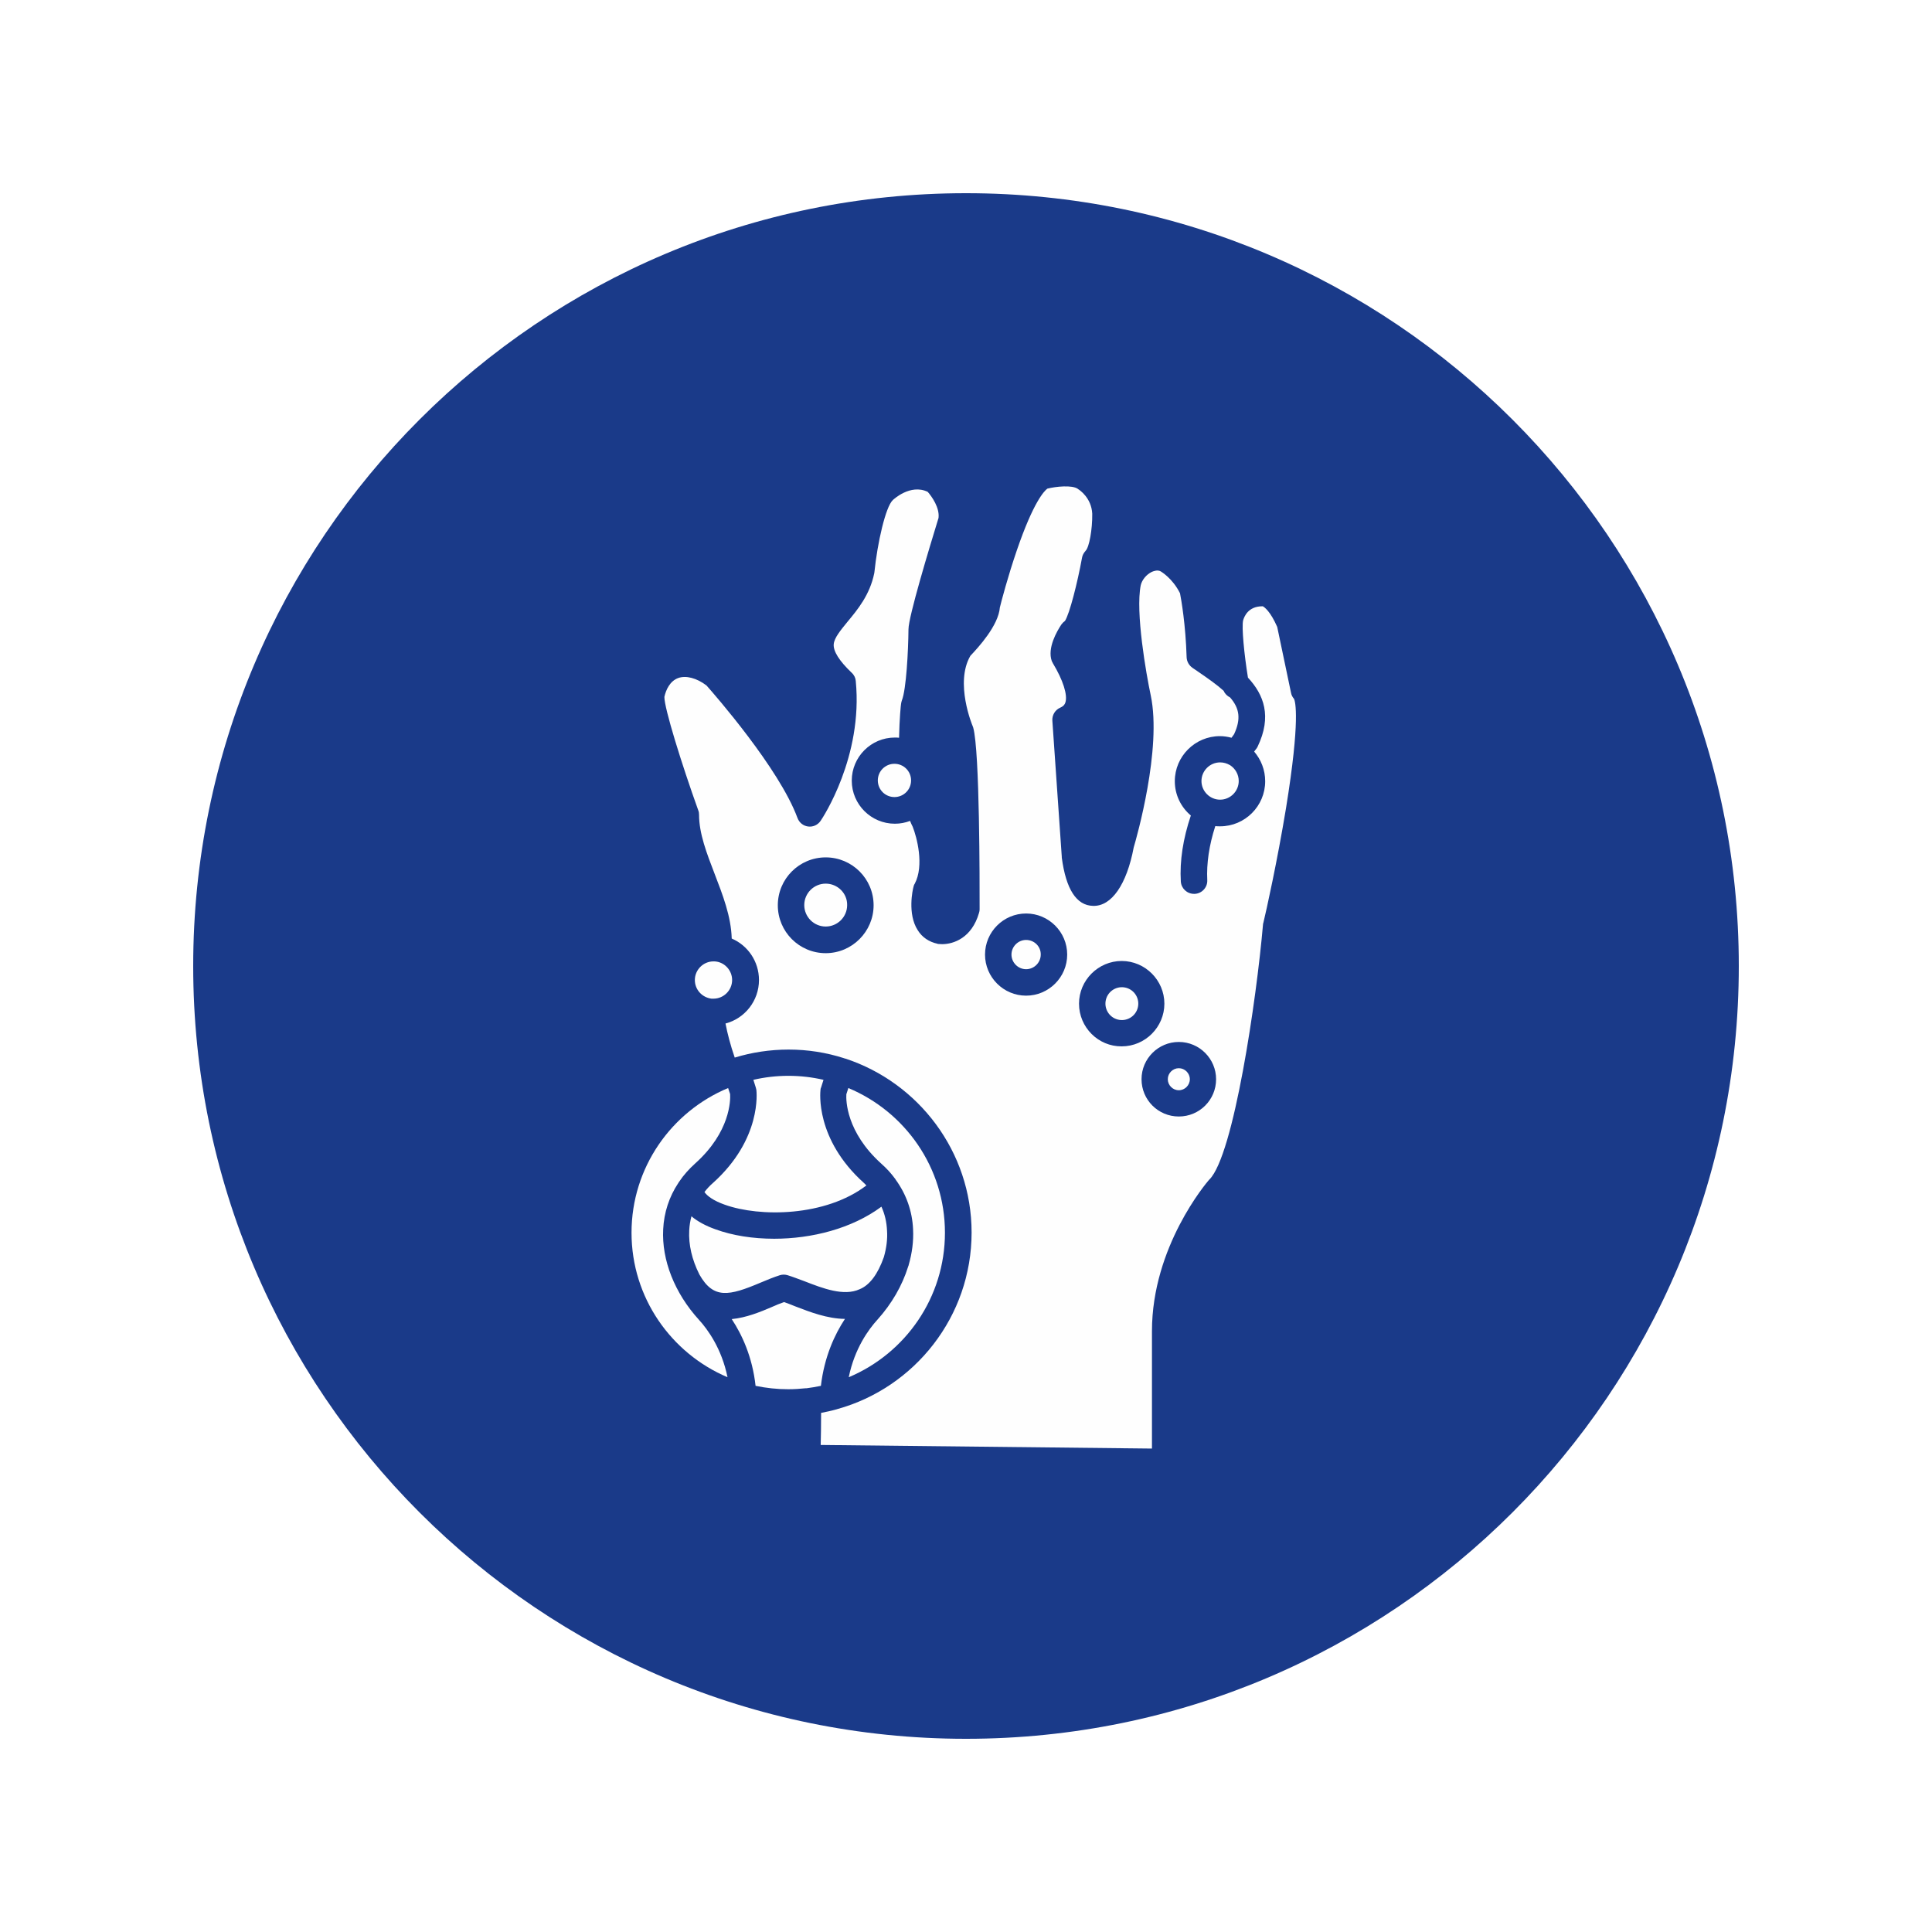
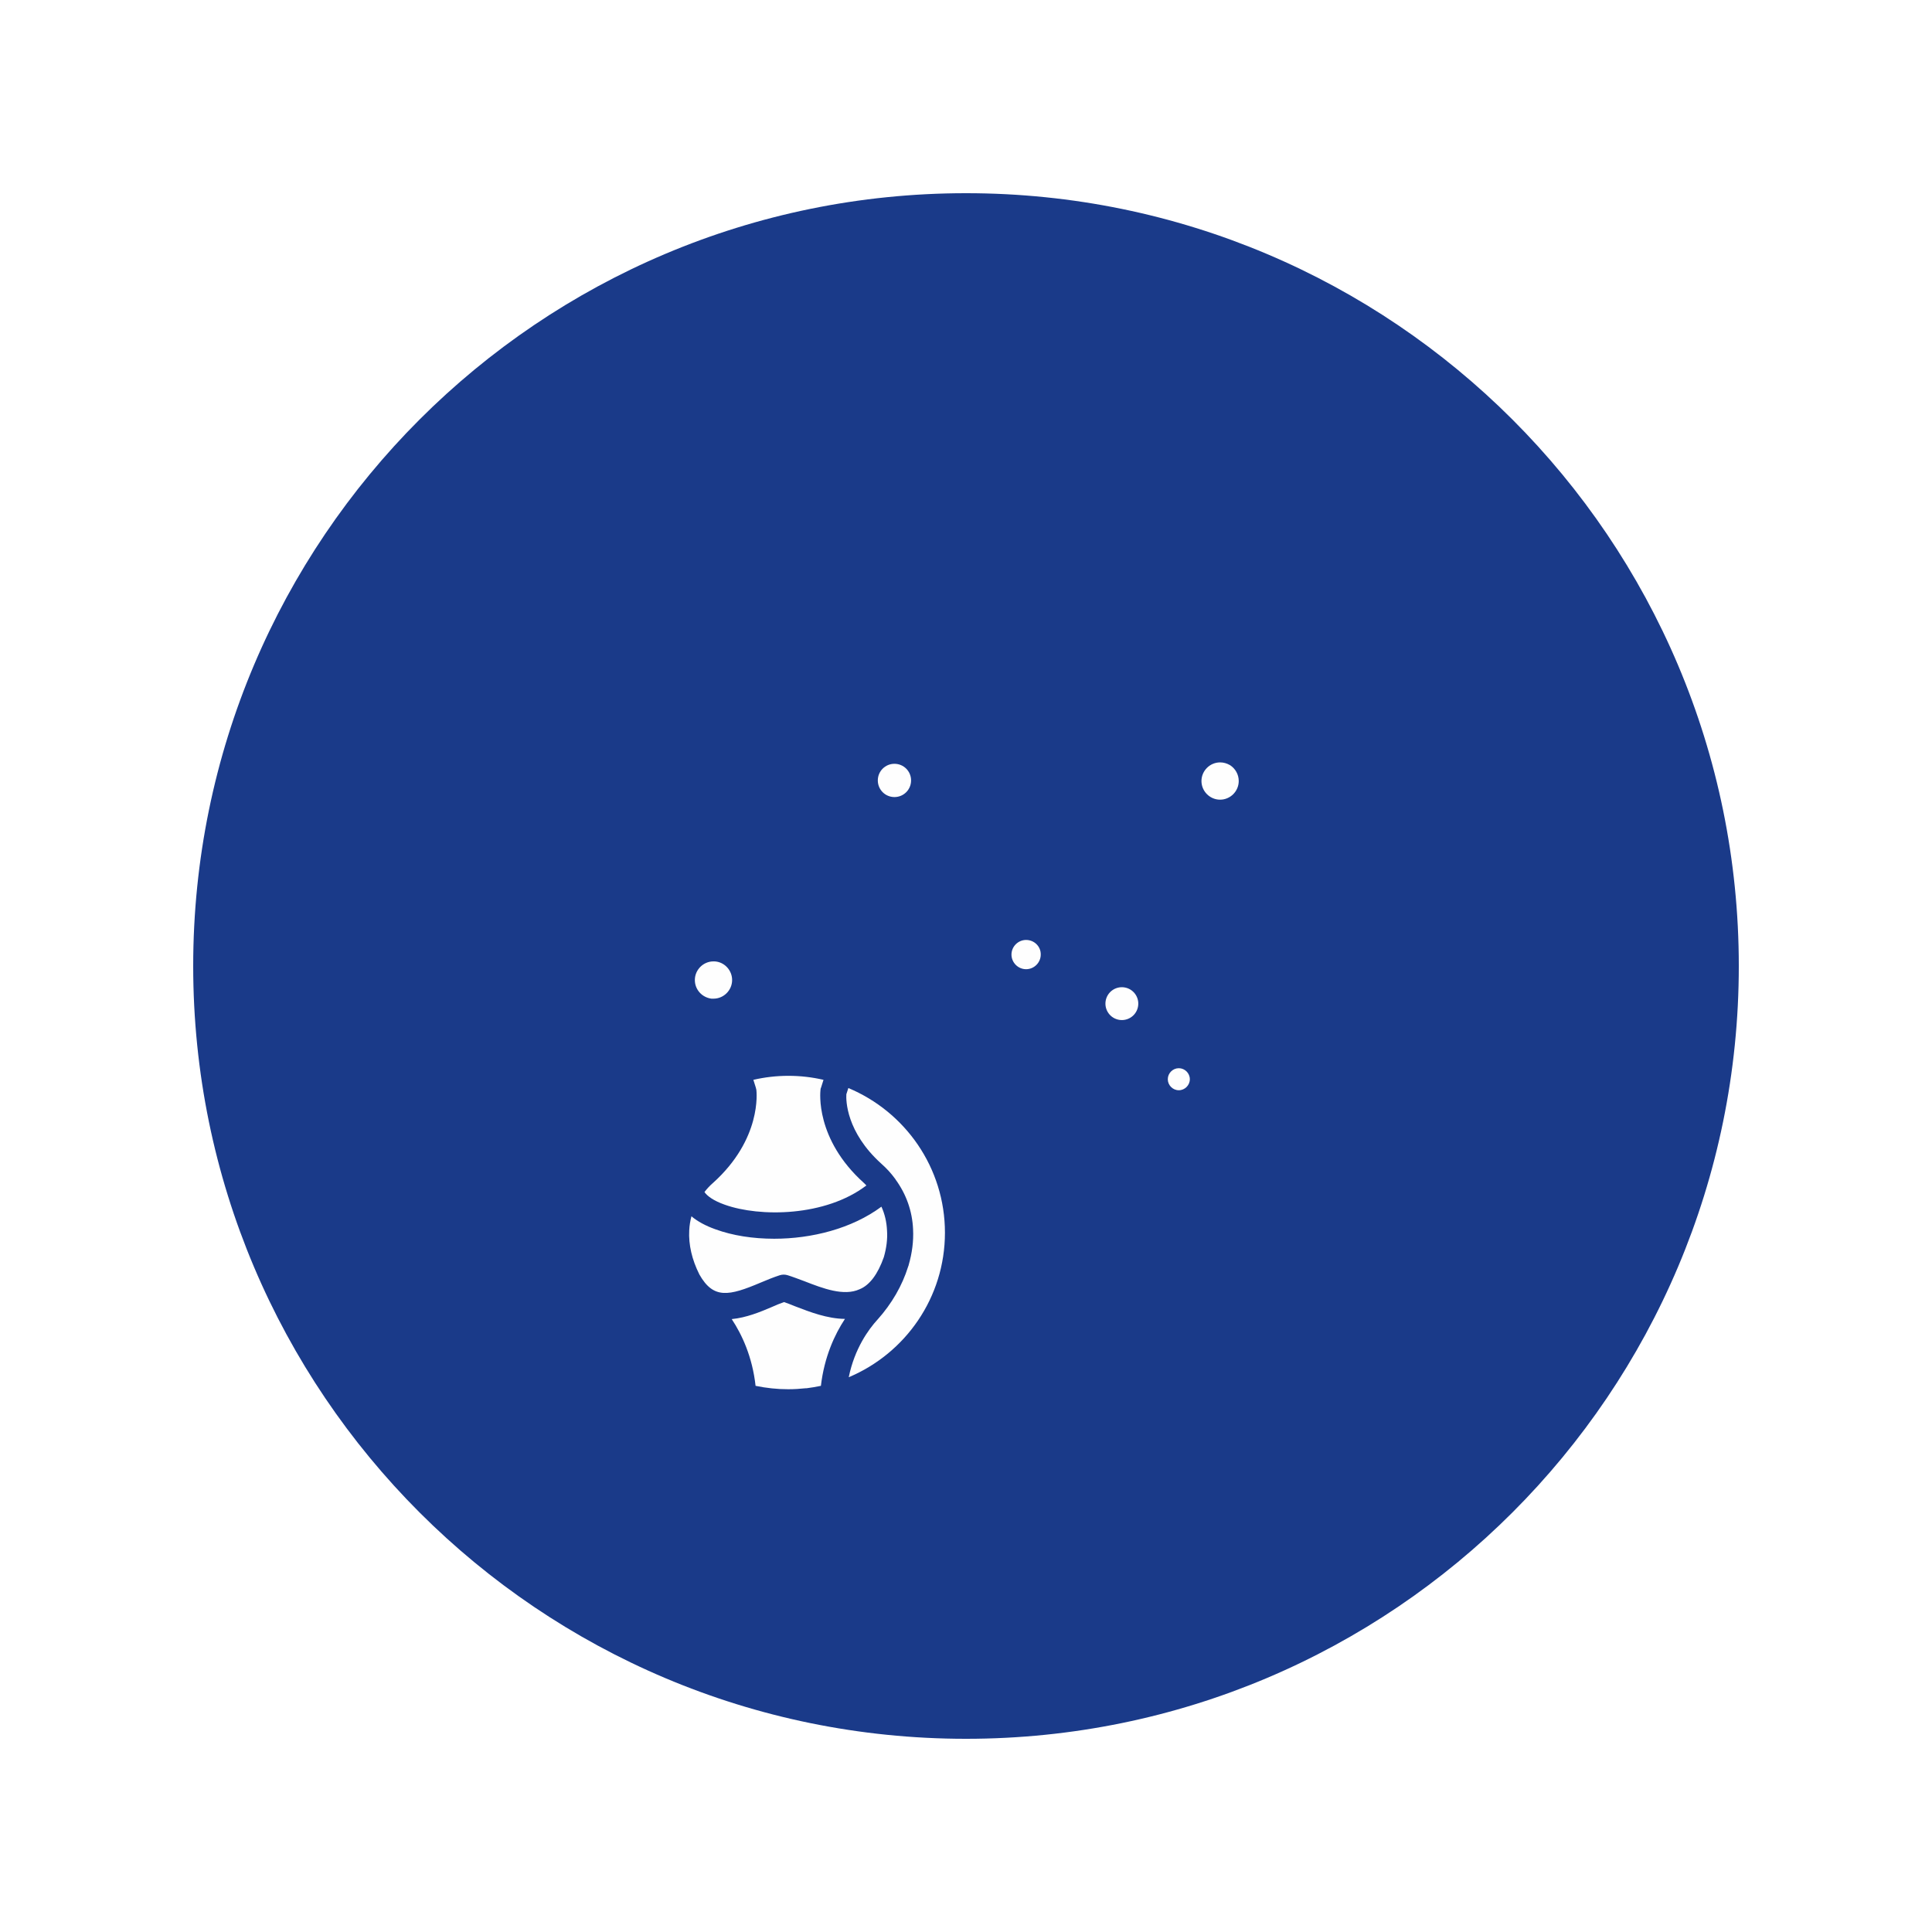
<svg xmlns="http://www.w3.org/2000/svg" width="1080" zoomAndPan="magnify" viewBox="0 0 810 810" height="1080" preserveAspectRatio="xMidYMid meet" version="1.2">
  <defs>
    <clipPath id="404485bc0f">
      <path d="M 81 81 L 729 81 L 729 729 L 81 729 Z M 81 81 " />
    </clipPath>
    <clipPath id="f651ec5fb3">
      <path d="M 405 81 C 226.059 81 81 226.059 81 405 C 81 583.941 226.059 729 405 729 C 583.941 729 729 583.941 729 405 C 729 226.059 583.941 81 405 81 Z M 405 81 " />
    </clipPath>
    <clipPath id="3db7e64417">
-       <path d="M 264.77 456 L 307 456 L 307 578 L 264.77 578 Z M 264.77 456 " />
-     </clipPath>
+       </clipPath>
    <clipPath id="f292b217a3">
      <path d="M 278 203 L 544 203 L 544 607.5 L 278 607.5 Z M 278 203 " />
    </clipPath>
  </defs>
  <g id="7c6e46eab2">
-     <rect x="0" width="810" y="0" height="810" style="fill:#ffffff;fill-opacity:1;stroke:none;" />
-     <rect x="0" width="810" y="0" height="810" style="fill:#ffffff;fill-opacity:1;stroke:none;" />
    <g clip-rule="nonzero" clip-path="url(#404485bc0f)">
      <g clip-rule="nonzero" clip-path="url(#f651ec5fb3)">
        <path style=" stroke:none;fill-rule:nonzero;fill:#1a3a89;fill-opacity:1;" d="M 81 81 L 729 81 L 729 729 L 81 729 Z M 81 81 " />
      </g>
    </g>
    <g clip-rule="nonzero" clip-path="url(#3db7e64417)">
      <path style=" stroke:none;fill-rule:nonzero;fill:#fefefe;fill-opacity:1;" d="M 278.043 515.398 C 278.379 508.344 280.562 501.703 284.43 495.906 C 284.512 495.738 284.68 495.57 284.766 495.402 C 286.613 492.633 288.883 490.109 291.488 487.758 C 306.191 474.566 306.273 461.293 306.105 458.688 L 305.266 456.168 C 281.488 466.082 264.77 489.523 264.77 516.828 C 264.77 544.051 281.406 567.406 305.012 577.406 C 302.578 565.391 296.695 557.324 293 553.293 C 282.832 542.117 277.371 528.254 278.043 515.398 Z M 278.043 515.398 " />
    </g>
    <path style=" stroke:none;fill-rule:nonzero;fill:#fefefe;fill-opacity:1;" d="M 396.172 516.828 C 396.172 489.523 379.453 466.082 355.676 456.168 L 354.836 458.773 C 354.668 461.293 354.754 474.566 369.457 487.844 C 371.641 489.773 373.574 491.875 375.168 494.059 C 375.336 494.227 375.422 494.395 375.504 494.562 C 379.957 500.695 382.477 507.754 382.812 515.398 C 383.066 520.355 382.395 525.398 380.965 530.355 C 380.965 530.523 380.883 530.691 380.797 530.859 C 380.797 530.945 380.715 531.027 380.715 531.113 C 378.277 538.926 373.91 546.57 367.859 553.293 C 364.164 557.324 358.281 565.391 355.844 577.406 C 379.621 567.406 396.172 543.965 396.172 516.828 Z M 396.172 516.828 " />
    <path style=" stroke:none;fill-rule:nonzero;fill:#fefefe;fill-opacity:1;" d="M 354.25 552.957 C 346.855 552.871 339.629 550.098 333.328 547.664 C 331.73 546.992 330.137 546.402 328.707 545.898 C 327.027 546.488 325.18 547.242 323.328 548.082 C 318.793 550.016 312.91 552.453 306.777 553.039 C 311.062 559.508 315.434 568.836 316.777 581.02 C 321.23 581.941 325.766 582.445 330.473 582.445 C 332.992 582.445 335.43 582.277 337.863 582.027 C 337.863 582.027 337.949 582.027 337.949 582.027 C 338.031 582.027 338.117 582.027 338.199 582.027 C 340.219 581.773 342.148 581.438 344.168 581.02 C 345.594 568.836 349.965 559.426 354.25 552.957 Z M 354.25 552.957 " />
    <path style=" stroke:none;fill-rule:nonzero;fill:#fefefe;fill-opacity:1;" d="M 370.547 527.078 C 370.633 527.078 370.633 527.078 370.547 527.078 C 371.641 523.297 372.145 519.516 371.891 515.902 C 371.723 512.375 370.969 509.016 369.539 505.906 C 357.105 515.148 340.219 519.348 324.59 519.348 C 315.602 519.348 307.113 518.004 299.973 515.398 C 295.941 513.973 292.496 512.125 289.891 509.938 C 289.387 511.871 289.051 513.805 288.965 515.82 C 288.629 521.871 290.141 528.172 293.168 534.219 C 293.168 534.305 293.25 534.305 293.25 534.387 C 299.133 544.723 305.602 543.379 318.875 537.75 C 321.648 536.574 324.336 535.48 326.941 534.641 C 328.035 534.305 329.125 534.305 330.219 534.641 C 332.402 535.312 334.758 536.238 337.277 537.16 C 345.008 540.184 353.828 543.547 360.383 540.523 C 364.582 538.84 368.027 534.219 370.547 527.078 Z M 370.547 527.078 " />
    <path style=" stroke:none;fill-rule:nonzero;fill:#fefefe;fill-opacity:1;" d="M 298.879 495.992 C 297.535 497.168 296.359 498.43 295.352 499.773 C 296.445 501.367 299.047 503.387 303.836 505.066 C 318.539 510.359 346.098 510.105 363.238 497 C 362.902 496.664 362.566 496.328 362.23 495.992 C 341.645 477.508 343.914 457.762 343.996 456.922 C 343.996 456.586 344.082 456.25 344.25 455.914 L 345.258 452.723 C 340.555 451.629 335.598 451.043 330.555 451.043 C 325.516 451.043 320.559 451.629 315.852 452.723 L 316.859 455.914 C 316.945 456.25 317.027 456.586 317.113 456.922 C 317.195 457.762 319.465 477.508 298.879 495.992 Z M 298.879 495.992 " />
-     <path style=" stroke:none;fill-rule:nonzero;fill:#fefefe;fill-opacity:1;" d="M 346.184 370.469 C 341.227 370.469 337.191 374.5 337.191 379.457 C 337.191 384.414 341.227 388.449 346.184 388.449 C 351.141 388.449 355.172 384.414 355.172 379.457 C 355.258 374.5 351.141 370.469 346.184 370.469 Z M 346.184 370.469 " />
    <path style=" stroke:none;fill-rule:nonzero;fill:#fefefe;fill-opacity:1;" d="M 430.199 394.078 C 426.84 394.078 424.066 396.852 424.066 400.211 C 424.066 403.57 426.84 406.344 430.199 406.344 C 433.562 406.344 436.336 403.57 436.336 400.211 C 436.418 396.852 433.645 394.078 430.199 394.078 Z M 430.199 394.078 " />
    <path style=" stroke:none;fill-rule:nonzero;fill:#fefefe;fill-opacity:1;" d="M 477.039 419.156 C 477.148 419.594 477.211 420.039 477.23 420.492 C 477.246 420.945 477.223 421.395 477.152 421.84 C 477.082 422.289 476.969 422.723 476.812 423.148 C 476.66 423.574 476.465 423.98 476.227 424.363 C 475.992 424.75 475.723 425.109 475.414 425.445 C 475.109 425.777 474.773 426.078 474.406 426.344 C 474.043 426.609 473.656 426.84 473.242 427.027 C 472.832 427.219 472.41 427.367 471.969 427.473 C 471.531 427.582 471.082 427.645 470.633 427.664 C 470.18 427.68 469.73 427.656 469.285 427.586 C 468.836 427.516 468.402 427.402 467.977 427.246 C 467.551 427.094 467.145 426.898 466.758 426.66 C 466.371 426.426 466.012 426.156 465.68 425.848 C 465.348 425.543 465.047 425.207 464.781 424.84 C 464.516 424.477 464.285 424.09 464.094 423.68 C 463.906 423.266 463.758 422.844 463.648 422.402 C 463.543 421.965 463.48 421.516 463.461 421.066 C 463.441 420.613 463.469 420.164 463.539 419.719 C 463.609 419.27 463.719 418.836 463.875 418.41 C 464.031 417.984 464.227 417.578 464.461 417.191 C 464.699 416.809 464.969 416.445 465.273 416.113 C 465.582 415.781 465.918 415.48 466.281 415.215 C 466.648 414.949 467.035 414.719 467.445 414.527 C 467.855 414.34 468.281 414.191 468.723 414.082 C 469.16 413.977 469.605 413.914 470.059 413.895 C 470.512 413.875 470.961 413.902 471.406 413.973 C 471.855 414.043 472.289 414.156 472.715 414.309 C 473.141 414.465 473.547 414.66 473.93 414.895 C 474.316 415.133 474.676 415.402 475.012 415.711 C 475.344 416.016 475.641 416.352 475.91 416.715 C 476.176 417.082 476.406 417.469 476.594 417.879 C 476.785 418.289 476.934 418.715 477.039 419.156 Z M 477.039 419.156 " />
    <path style=" stroke:none;fill-rule:nonzero;fill:#fefefe;fill-opacity:1;" d="M 494.223 447.848 C 491.703 447.848 489.602 449.949 489.602 452.469 C 489.602 454.992 491.703 457.09 494.223 457.09 C 496.742 457.09 498.844 454.992 498.844 452.469 C 498.844 449.949 496.742 447.848 494.223 447.848 Z M 494.223 447.848 " />
    <path style=" stroke:none;fill-rule:nonzero;fill:#fefefe;fill-opacity:1;" d="M 375 320.227 C 371.137 320.227 368.027 323.336 368.027 327.199 C 368.027 331.062 371.137 334.172 375 334.172 C 378.867 334.172 381.973 331.062 381.973 327.199 C 381.973 323.336 378.867 320.227 375 320.227 Z M 375 320.227 " />
    <path style=" stroke:none;fill-rule:nonzero;fill:#fefefe;fill-opacity:1;" d="M 515.73 320.812 C 515.648 320.812 515.648 320.73 515.562 320.73 C 514.387 320.059 513.043 319.637 511.531 319.637 C 507.246 319.637 503.719 323.168 503.719 327.449 C 503.719 331.734 507.246 335.266 511.531 335.266 C 515.816 335.266 519.344 331.734 519.344 327.449 C 519.344 324.68 517.914 322.242 515.73 320.812 Z M 515.73 320.812 " />
    <g clip-rule="nonzero" clip-path="url(#f292b217a3)">
-       <path style=" stroke:none;fill-rule:nonzero;fill:#fefefe;fill-opacity:1;" d="M 542.535 293.004 C 541.859 292.246 541.441 291.406 541.273 290.484 L 535.477 262.84 C 532.617 256.289 530.098 254.523 529.426 254.188 L 529.258 254.188 C 523.211 254.188 521.613 258.641 521.191 260.07 C 520.52 262.926 521.613 274.266 523.211 284.098 C 529.848 291.238 533.375 300.312 527.242 313.082 C 527.074 313.422 526.82 313.84 526.57 314.094 C 526.57 314.094 526.316 314.43 525.812 315.102 C 528.672 318.461 530.434 322.746 530.434 327.535 C 530.434 337.953 521.949 346.438 511.531 346.438 C 510.859 346.438 510.188 346.438 509.516 346.355 C 506.91 354.422 505.816 361.984 506.152 368.957 C 506.32 371.98 503.969 374.586 500.945 374.754 C 500.859 374.754 500.691 374.754 500.609 374.754 C 497.668 374.754 495.23 372.484 495.062 369.543 C 494.559 360.973 495.988 351.648 499.266 341.902 C 495.148 338.457 492.543 333.25 492.543 327.535 C 492.543 317.117 501.027 308.633 511.445 308.633 C 513.125 308.633 514.723 308.883 516.32 309.305 C 516.824 308.633 517.16 308.125 517.41 307.789 C 520.352 301.406 519.68 296.953 515.73 292.414 C 514.555 291.828 513.547 290.902 513.043 289.645 C 510.27 287.121 506.574 284.52 502.035 281.41 L 499.938 279.98 C 498.508 278.973 497.582 277.375 497.5 275.613 C 497.078 261.664 495.23 251.332 494.727 248.727 C 491.535 242.34 486.746 239.652 486.66 239.566 C 485.316 238.812 483.805 239.398 482.965 239.734 C 480.613 240.828 478.762 243.18 478.258 245.363 C 475.992 256.625 480.527 282.5 482.461 291.574 C 487.164 313.926 476.496 351.312 475.32 355.262 C 472.379 370.887 465.992 380.047 458.262 379.793 C 451.289 379.625 446.922 372.82 445.156 359.547 C 445.156 359.461 445.156 359.293 445.156 359.211 L 441.207 302.16 C 441.039 299.809 442.383 297.625 444.484 296.699 C 445.996 296.027 446.418 295.273 446.668 294.516 C 447.676 291.324 445.66 285.105 441.461 278.133 C 441.293 277.797 441.125 277.461 440.953 277.125 C 439.023 271.664 443.141 264.605 444.988 261.832 C 445.406 261.246 445.914 260.742 446.5 260.32 C 448.434 257.297 451.711 244.441 453.641 233.855 C 453.809 232.762 454.398 231.754 455.152 230.914 C 456.668 229.402 458.012 222.008 457.926 215.371 C 457.59 208.648 452.465 205.371 452.215 205.203 C 452.047 205.121 451.961 205.035 451.879 204.953 C 449.523 203.273 442.719 203.945 439.105 204.867 C 437.848 205.793 433.309 210.328 426.336 230.66 C 422.555 241.668 419.781 252.254 419.195 254.691 C 418.605 262.254 410.121 271.496 406.844 274.941 C 400.207 286.281 407.684 304.18 407.77 304.348 C 407.852 304.598 407.938 304.766 408.02 305.02 C 410.793 314.848 410.707 370.215 410.707 381.223 C 410.707 381.727 410.625 382.23 410.457 382.734 C 407.434 393.238 399.785 395.844 394.996 395.844 C 394.41 395.844 393.82 395.758 393.316 395.758 C 393.234 395.758 393.148 395.758 393.066 395.676 C 389.535 394.918 386.594 392.984 384.746 389.961 C 380.379 383.156 382.645 372.988 382.984 371.812 C 383.066 371.395 383.234 370.887 383.488 370.551 C 387.602 362.824 384.328 350.809 382.645 346.605 C 382.227 345.852 381.891 345.012 381.555 344.172 C 379.539 344.926 377.438 345.348 375.168 345.348 C 365.254 345.348 357.105 337.281 357.105 327.281 C 357.105 317.367 365.172 309.219 375.168 309.219 C 375.758 309.219 376.344 309.219 376.934 309.305 C 377.102 301.32 377.688 295.441 377.773 295.105 C 377.855 294.602 377.941 294.098 378.109 293.676 C 379.957 289.055 380.797 272.922 380.883 263.848 C 380.883 258.555 389.621 229.738 393.484 217.137 C 393.988 212.852 390.711 208.23 388.949 206.211 C 381.637 202.684 374.414 209.574 374.414 209.574 C 374.414 209.574 374.328 209.656 374.328 209.656 C 371.305 212.43 367.859 227.555 366.598 239.902 C 366.598 240.07 366.516 240.238 366.516 240.406 C 364.668 249.398 359.543 255.617 355.34 260.656 C 352.398 264.27 349.797 267.379 349.543 270.066 C 349.293 273.008 351.812 277.039 357.105 282.082 C 358.113 283.004 358.703 284.266 358.785 285.527 C 361.895 317.285 344.84 342.996 344.082 344.086 C 342.906 345.852 340.891 346.773 338.871 346.523 C 336.773 346.27 335.094 344.926 334.336 342.91 C 326.691 322.156 299.469 291.07 296.191 287.375 C 292.074 284.266 287.621 283.09 284.344 284.266 C 280.898 285.527 279.219 289.141 278.547 292.164 C 278.465 296.785 285.773 320.309 292.746 339.719 C 293 340.305 293.082 340.977 293.082 341.566 C 293.082 349.465 296.277 357.699 299.637 366.438 C 302.996 375.172 306.527 384.246 306.777 393.488 C 313.5 396.348 318.203 403.066 318.203 410.883 C 318.203 419.621 312.238 427.012 304.172 429.113 C 305.012 433.48 306.273 438.27 308.039 443.395 C 315.18 441.211 322.824 440.035 330.641 440.035 C 338.703 440.035 346.52 441.297 353.828 443.648 C 353.914 443.648 353.914 443.648 353.996 443.73 C 354.082 443.73 354.25 443.816 354.332 443.816 C 354.332 443.816 354.418 443.816 354.418 443.816 C 385.082 453.898 407.348 482.801 407.348 516.746 C 407.348 551.949 383.488 581.773 351.055 590.766 C 350.973 590.766 350.887 590.848 350.805 590.848 C 350.719 590.848 350.551 590.934 350.469 590.934 C 348.449 591.52 346.352 591.941 344.25 592.359 C 344.25 597.82 344.168 602.441 344.082 605.805 L 482.965 607.316 L 482.965 558.082 C 482.965 522.625 505.902 495.824 506.824 494.73 C 506.91 494.648 506.992 494.562 507.078 494.48 C 517.242 484.312 526.82 418.863 529.512 387.691 C 529.512 387.355 529.594 387.105 529.68 386.852 C 530.855 382.062 535.559 360.805 539.172 338.793 C 545.223 301.488 543.039 294.098 542.535 293.004 Z M 346.184 399.621 C 335.094 399.621 326.102 390.633 326.102 379.543 C 326.102 368.453 335.094 359.461 346.184 359.461 C 357.273 359.461 366.262 368.453 366.262 379.543 C 366.262 390.551 357.273 399.621 346.184 399.621 Z M 430.199 417.434 C 420.707 417.434 412.977 409.703 412.977 400.211 C 412.977 390.719 420.707 382.988 430.199 382.988 C 439.695 382.988 447.426 390.719 447.426 400.211 C 447.426 409.703 439.695 417.434 430.199 417.434 Z M 452.383 420.797 C 452.383 410.965 460.449 402.898 470.277 402.898 C 480.109 402.898 488.172 410.965 488.172 420.797 C 488.172 430.625 480.109 438.691 470.277 438.691 C 460.449 438.773 452.383 430.711 452.383 420.797 Z M 494.223 468.098 C 485.57 468.098 478.594 461.125 478.594 452.469 C 478.594 443.816 485.652 436.844 494.223 436.844 C 502.875 436.844 509.852 443.902 509.852 452.469 C 509.852 461.125 502.875 468.098 494.223 468.098 Z M 494.223 468.098 " />
-     </g>
+       </g>
    <path style=" stroke:none;fill-rule:nonzero;fill:#fefefe;fill-opacity:1;" d="M 298.375 418.695 C 298.629 418.695 298.879 418.695 299.133 418.695 C 303.418 418.695 306.945 415.168 306.945 410.883 C 306.945 407.016 304.09 403.738 300.391 403.152 C 300.391 403.152 300.309 403.152 300.309 403.152 C 299.973 403.066 299.551 403.066 299.133 403.066 C 294.848 403.066 291.32 406.598 291.32 410.883 C 291.32 414.914 294.344 418.191 298.293 418.695 C 298.293 418.695 298.293 418.695 298.375 418.695 Z M 298.375 418.695 " />
  </g>
</svg>